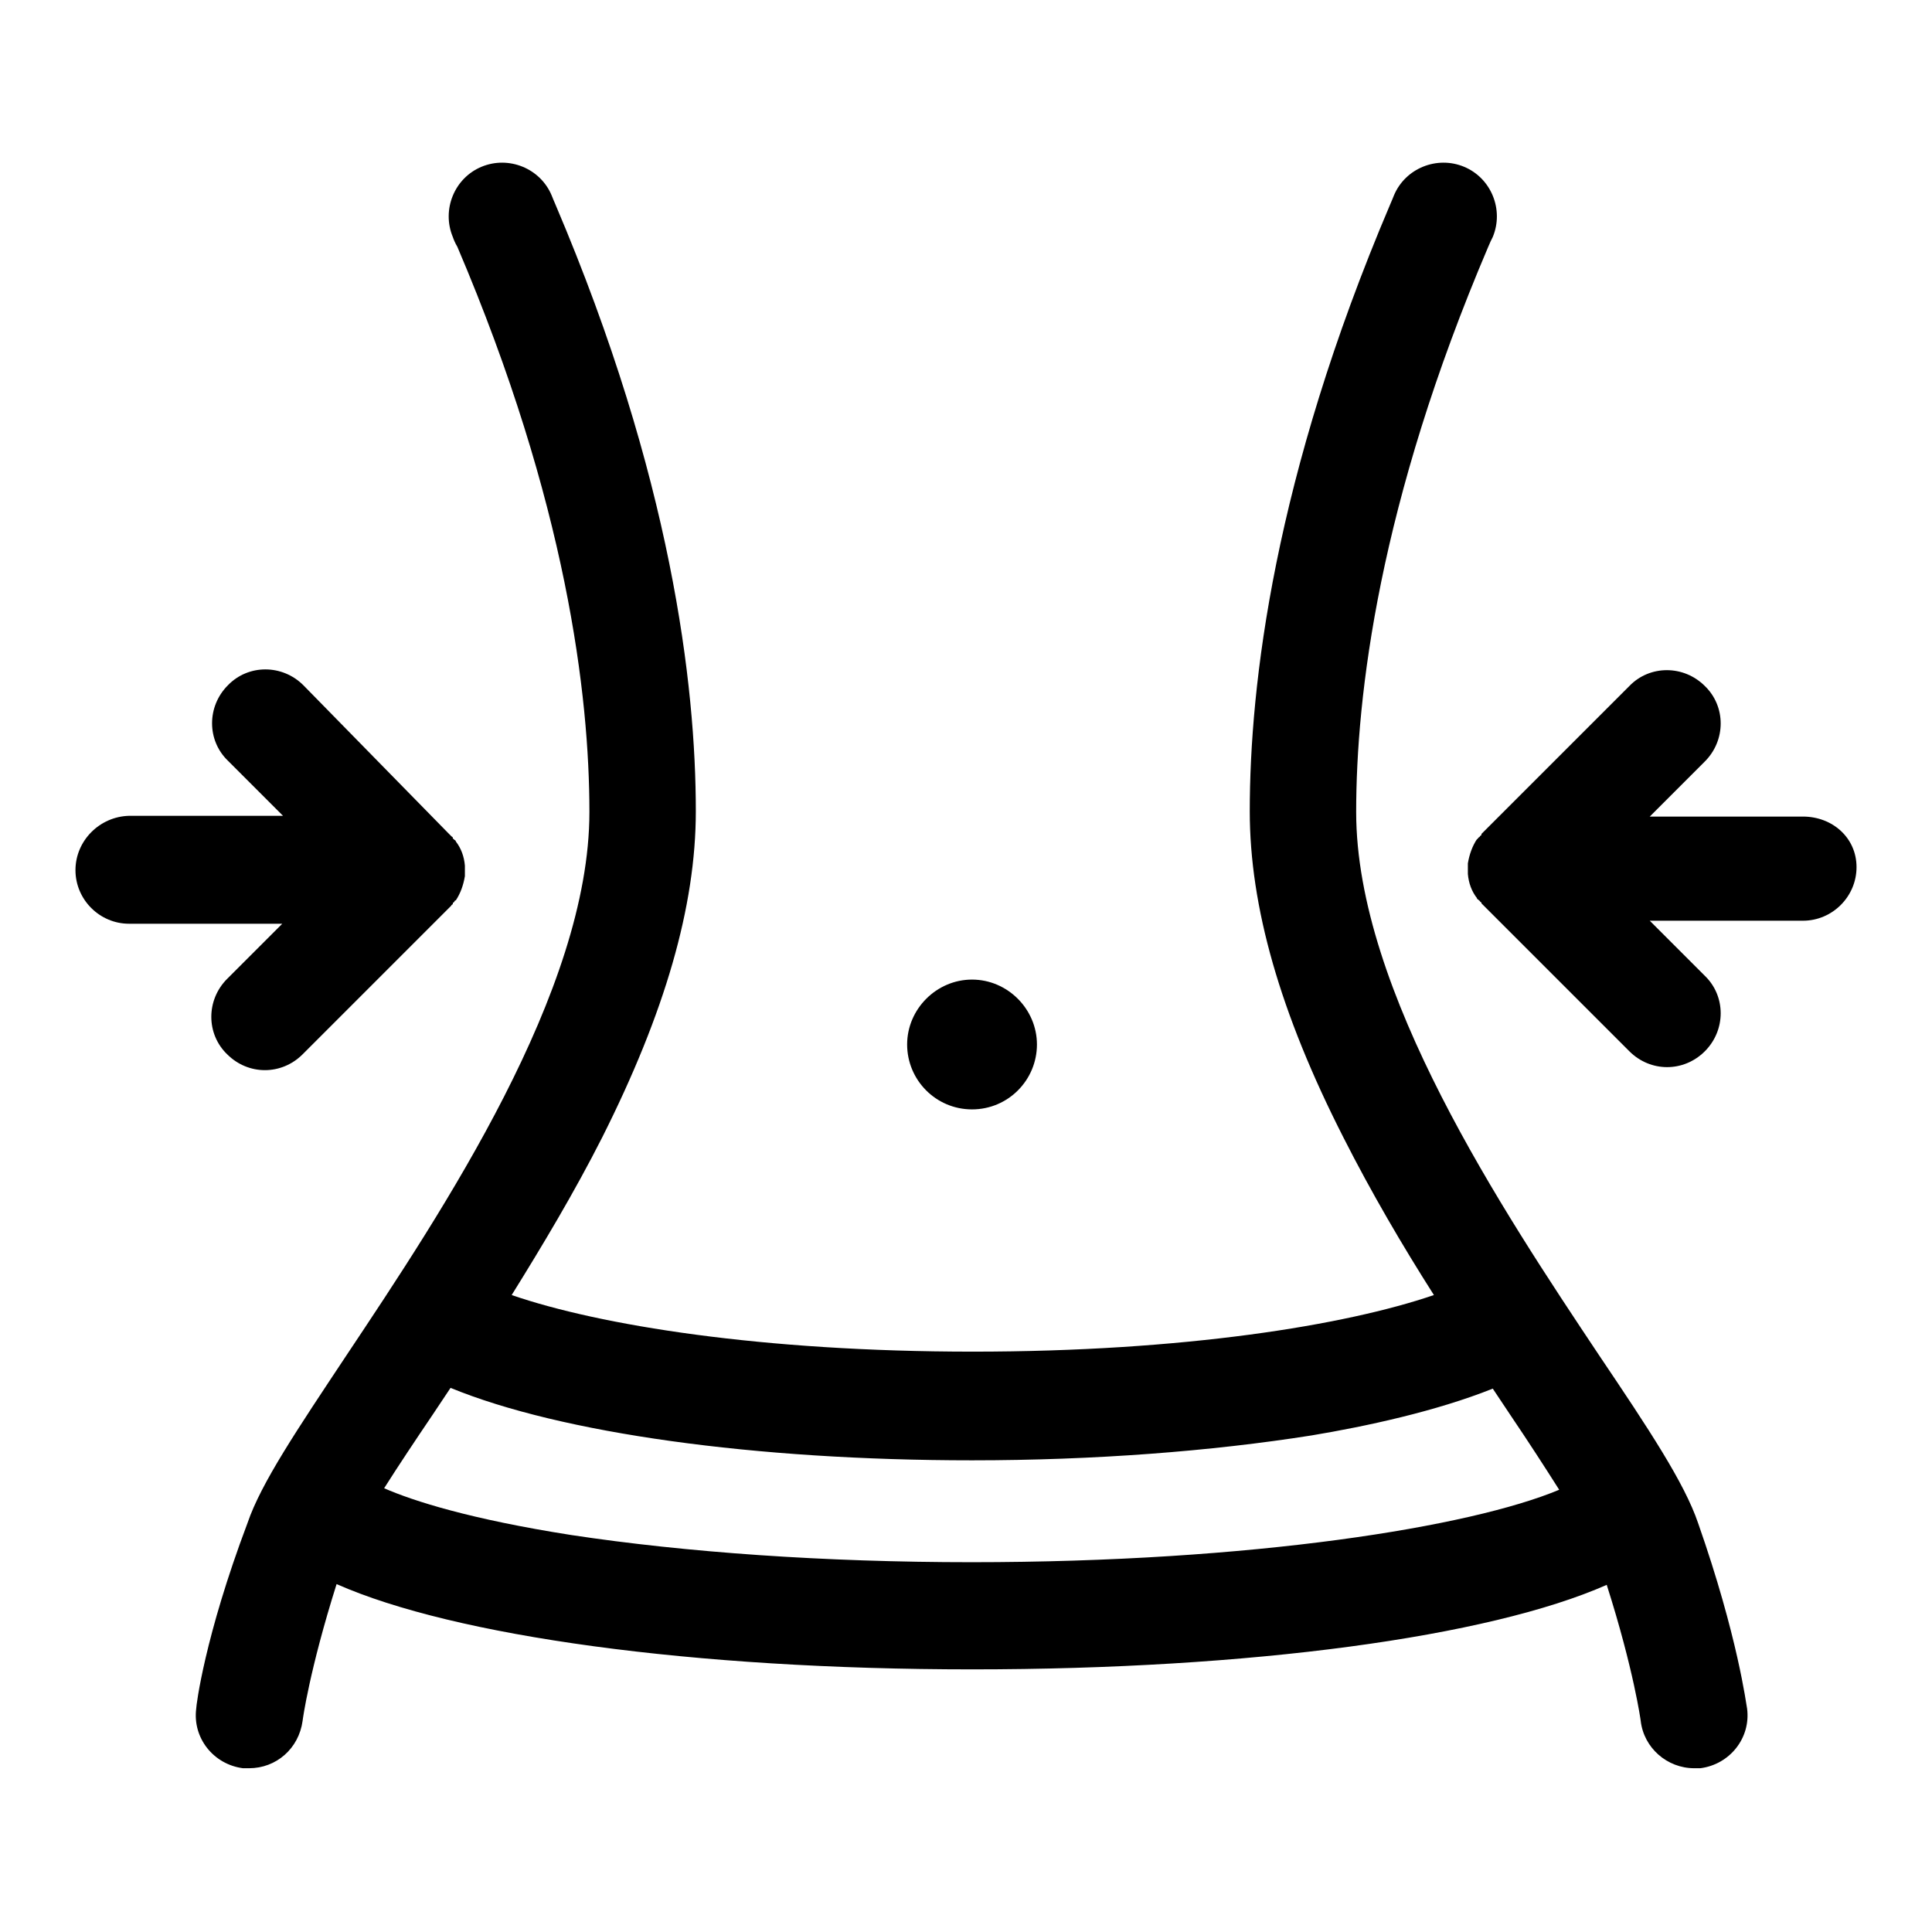
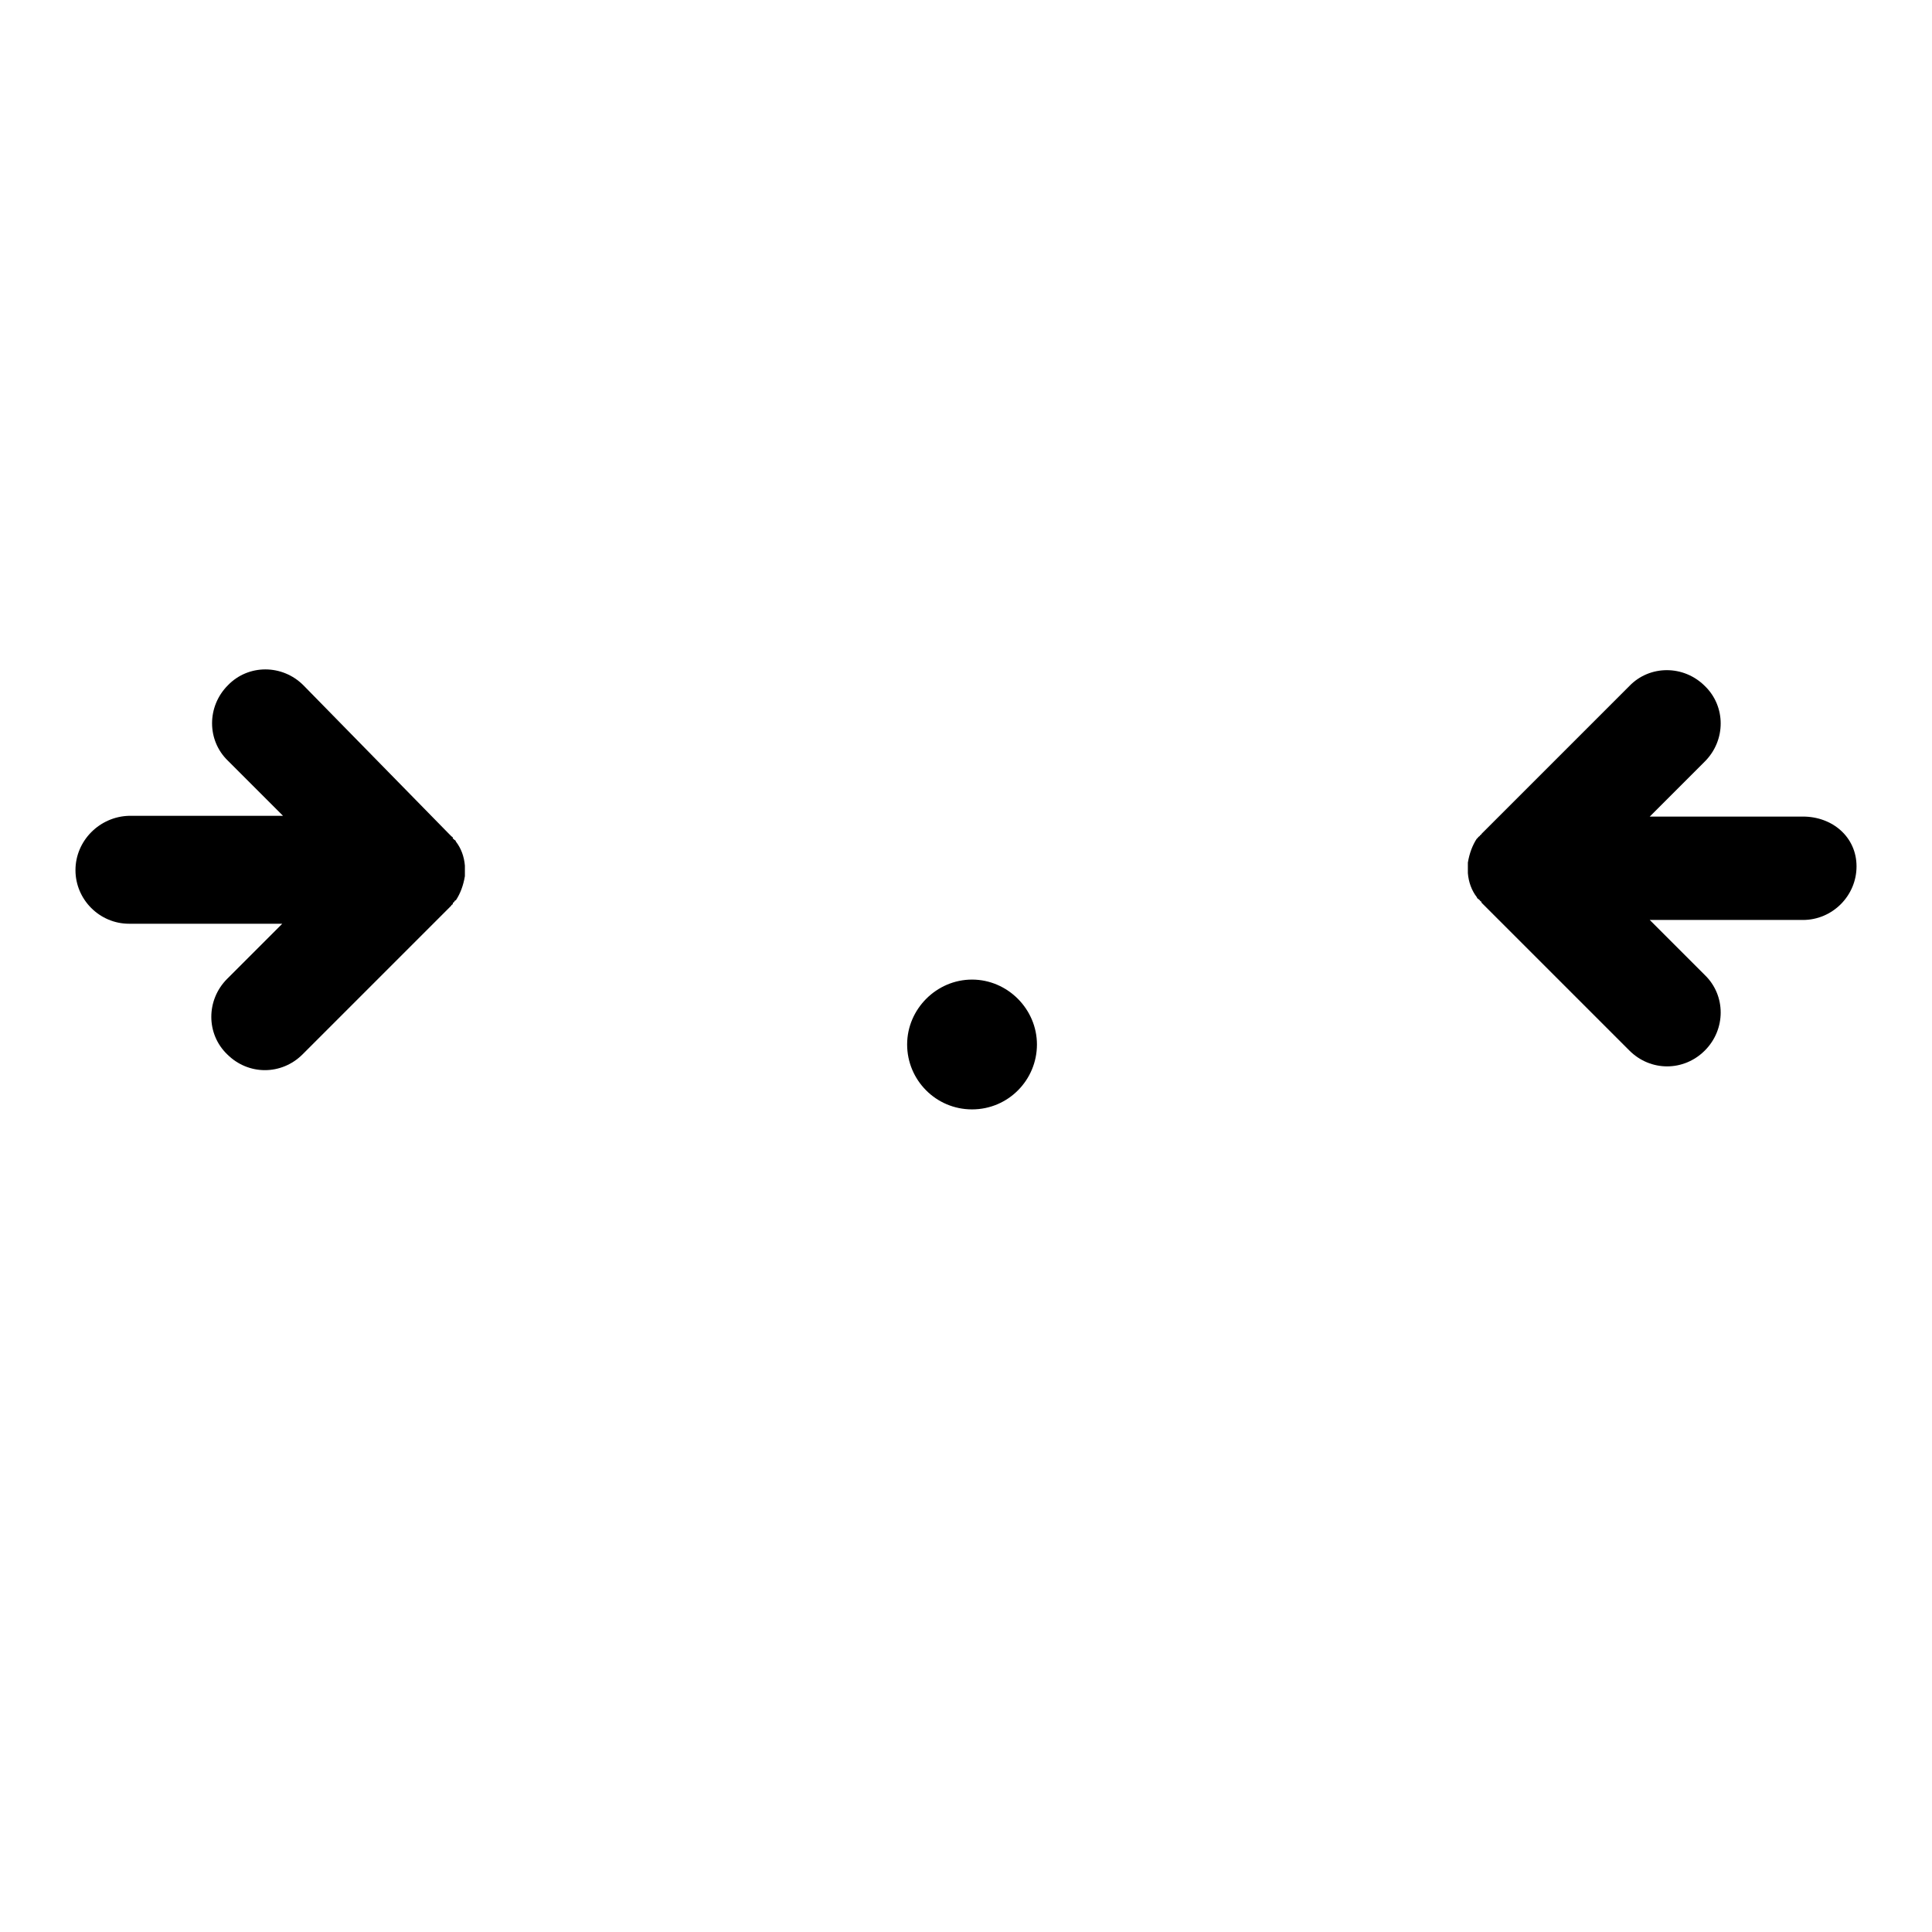
<svg xmlns="http://www.w3.org/2000/svg" version="1.1" x="0px" y="0px" viewBox="0 0 256 256" enable-background="new 0 0 256 256" xml:space="preserve">
  <g>
    <g>
-       <path fill="#000000" d="M225,201.8c-1.8-5.3-6.5-12.4-13.1-22.2c-12.8-19.2-32.2-48.3-32.2-72c0-15.4,3-40.9,17.5-74.9c0.2-0.5,0.4-0.9,0.6-1.3c1.5-3.6-0.2-7.8-3.8-9.3c-3.6-1.5-7.8,0.2-9.3,3.8c-0.1,0.3-0.3,0.7-0.5,1.2c-15.4,36.2-18.6,63.7-18.6,80.4c0,12.6,4,26.7,12.4,43.2c3.7,7.3,7.8,14.3,12,20.9c-11.7,4-33.1,7.5-61.1,7.5c-28,0-49.5-3.5-61.1-7.5c4.1-6.6,8.3-13.6,12-20.9c8.3-16.5,12.4-30.6,12.4-43.2c0-16.7-3.2-44.2-18.6-80.4c-0.2-0.5-0.4-0.9-0.5-1.2c-1.5-3.6-5.7-5.3-9.3-3.8c-3.6,1.5-5.3,5.7-3.8,9.3c0.1,0.3,0.3,0.8,0.6,1.3c14.5,34,17.5,59.5,17.5,74.9c0,23.7-19.4,52.8-32.2,72c-6.5,9.8-11.3,16.9-13.1,22.2C27.1,216.9,26,226,26,226.4c-0.5,3.9,2.3,7.4,6.2,7.9c0.3,0,0.6,0,0.8,0c3.6,0,6.6-2.6,7.1-6.3c0-0.1,0.9-6.7,4.5-18.1c15.6,6.9,47.2,11.3,84.2,11.3c36.9,0,68.5-4.3,84.1-11.2c3.6,11.3,4.5,18,4.5,18c0.4,3.6,3.5,6.3,7.1,6.3c0.3,0,0.6,0,0.8,0c3.9-0.5,6.7-4,6.2-7.9C231.4,226,230.3,216.9,225,201.8z M128.7,207c-19.4,0-37.8-1.3-53-3.6c-13.4-2.1-20.9-4.5-24.8-6.2c1.9-3,4.1-6.3,6.4-9.7c0.8-1.2,1.6-2.4,2.4-3.6c14.6,6,40.3,9.6,69.1,9.6c16.2,0,31.7-1.2,45-3.3c7.2-1.2,16.5-3.2,24-6.2c0.8,1.2,1.6,2.4,2.4,3.6c2.3,3.4,4.5,6.8,6.4,9.8C194.9,202.3,166.1,207,128.7,207z" />
      <path fill="#000000" d="M128.8,147c4.8,0,8.6-3.9,8.6-8.6s-3.9-8.6-8.6-8.6s-8.6,3.9-8.6,8.6S124,147,128.8,147z" />
      <path fill="#000000" d="M30.1,129.7c-2.8,2.8-2.8,7.3,0,10c1.4,1.4,3.2,2.1,5,2.1c1.8,0,3.6-0.7,5-2.1l19.4-19.4c0,0,0,0,0,0c0.1-0.1,0.1-0.1,0.2-0.2c0,0,0,0,0.1-0.1c0-0.1,0.1-0.1,0.2-0.2c0,0,0,0,0-0.1c0-0.1,0.1-0.1,0.2-0.2c0,0,0,0,0,0c0-0.1,0.1-0.2,0.2-0.2c0,0,0,0,0,0c0.6-0.9,1-2,1.2-3.2c0,0,0,0,0,0c0-0.1,0-0.2,0-0.3c0-0.1,0-0.2,0-0.4c0-0.1,0-0.2,0-0.4c0-0.1,0-0.2,0-0.3c0,0,0,0,0,0c-0.1-1.2-0.5-2.3-1.2-3.2c0,0,0,0,0,0c0-0.1-0.1-0.2-0.2-0.2c0,0,0,0,0,0c0-0.1-0.1-0.1-0.2-0.2c0,0,0,0,0-0.1c0-0.1-0.1-0.1-0.2-0.2c0,0,0,0-0.1-0.1c-0.1-0.1-0.1-0.1-0.2-0.2c0,0,0,0,0,0L40.2,90.8c-2.8-2.8-7.3-2.8-10,0c-2.8,2.8-2.8,7.3,0,10l7.3,7.3H17.1c-3.9,0.1-7.1,3.3-7.1,7.2c0,3.9,3.2,7.1,7.1,7.1h20.3L30.1,129.7z" />
-       <path fill="#000000" d="M238.9,108.2h-20.3l7.3-7.3c2.8-2.8,2.8-7.3,0-10c-2.8-2.8-7.3-2.8-10,0l-19.4,19.4c-0.1,0.1-0.2,0.2-0.2,0.2c0,0,0,0,0,0.1c0,0.1-0.1,0.1-0.2,0.2c0,0,0,0,0,0c0,0.1-0.1,0.1-0.2,0.2c0,0,0,0,0,0c-0.1,0.1-0.1,0.2-0.2,0.2l0,0c-0.6,0.9-1,2-1.2,3.2c0,0,0,0,0,0c0,0.1,0,0.2,0,0.3c0,0.1,0,0.2,0,0.4c0,0.1,0,0.2,0,0.4c0,0.1,0,0.2,0,0.3c0,0,0,0,0,0c0.1,1.2,0.5,2.3,1.2,3.2l0,0c0,0.1,0.1,0.2,0.2,0.2c0,0,0,0,0,0c0,0.1,0.1,0.1,0.2,0.2c0,0,0,0,0,0c0,0.1,0.1,0.1,0.2,0.2c0,0,0,0,0,0.1c0.1,0.1,0.2,0.2,0.2,0.2l19.4,19.4c1.4,1.4,3.2,2.1,5,2.1c1.8,0,3.6-0.7,5-2.1c2.8-2.8,2.8-7.3,0-10l-7.3-7.3h20.3c3.9,0,7.1-3.2,7.1-7.1S242.8,108.2,238.9,108.2z" />
+       <path fill="#000000" d="M238.9,108.2h-20.3l7.3-7.3c2.8-2.8,2.8-7.3,0-10c-2.8-2.8-7.3-2.8-10,0l-19.4,19.4c-0.1,0.1-0.2,0.2-0.2,0.2c0,0.1-0.1,0.1-0.2,0.2c0,0,0,0,0,0c0,0.1-0.1,0.1-0.2,0.2c0,0,0,0,0,0c-0.1,0.1-0.1,0.2-0.2,0.2l0,0c-0.6,0.9-1,2-1.2,3.2c0,0,0,0,0,0c0,0.1,0,0.2,0,0.3c0,0.1,0,0.2,0,0.4c0,0.1,0,0.2,0,0.4c0,0.1,0,0.2,0,0.3c0,0,0,0,0,0c0.1,1.2,0.5,2.3,1.2,3.2l0,0c0,0.1,0.1,0.2,0.2,0.2c0,0,0,0,0,0c0,0.1,0.1,0.1,0.2,0.2c0,0,0,0,0,0c0,0.1,0.1,0.1,0.2,0.2c0,0,0,0,0,0.1c0.1,0.1,0.2,0.2,0.2,0.2l19.4,19.4c1.4,1.4,3.2,2.1,5,2.1c1.8,0,3.6-0.7,5-2.1c2.8-2.8,2.8-7.3,0-10l-7.3-7.3h20.3c3.9,0,7.1-3.2,7.1-7.1S242.8,108.2,238.9,108.2z" />
    </g>
  </g>
</svg>